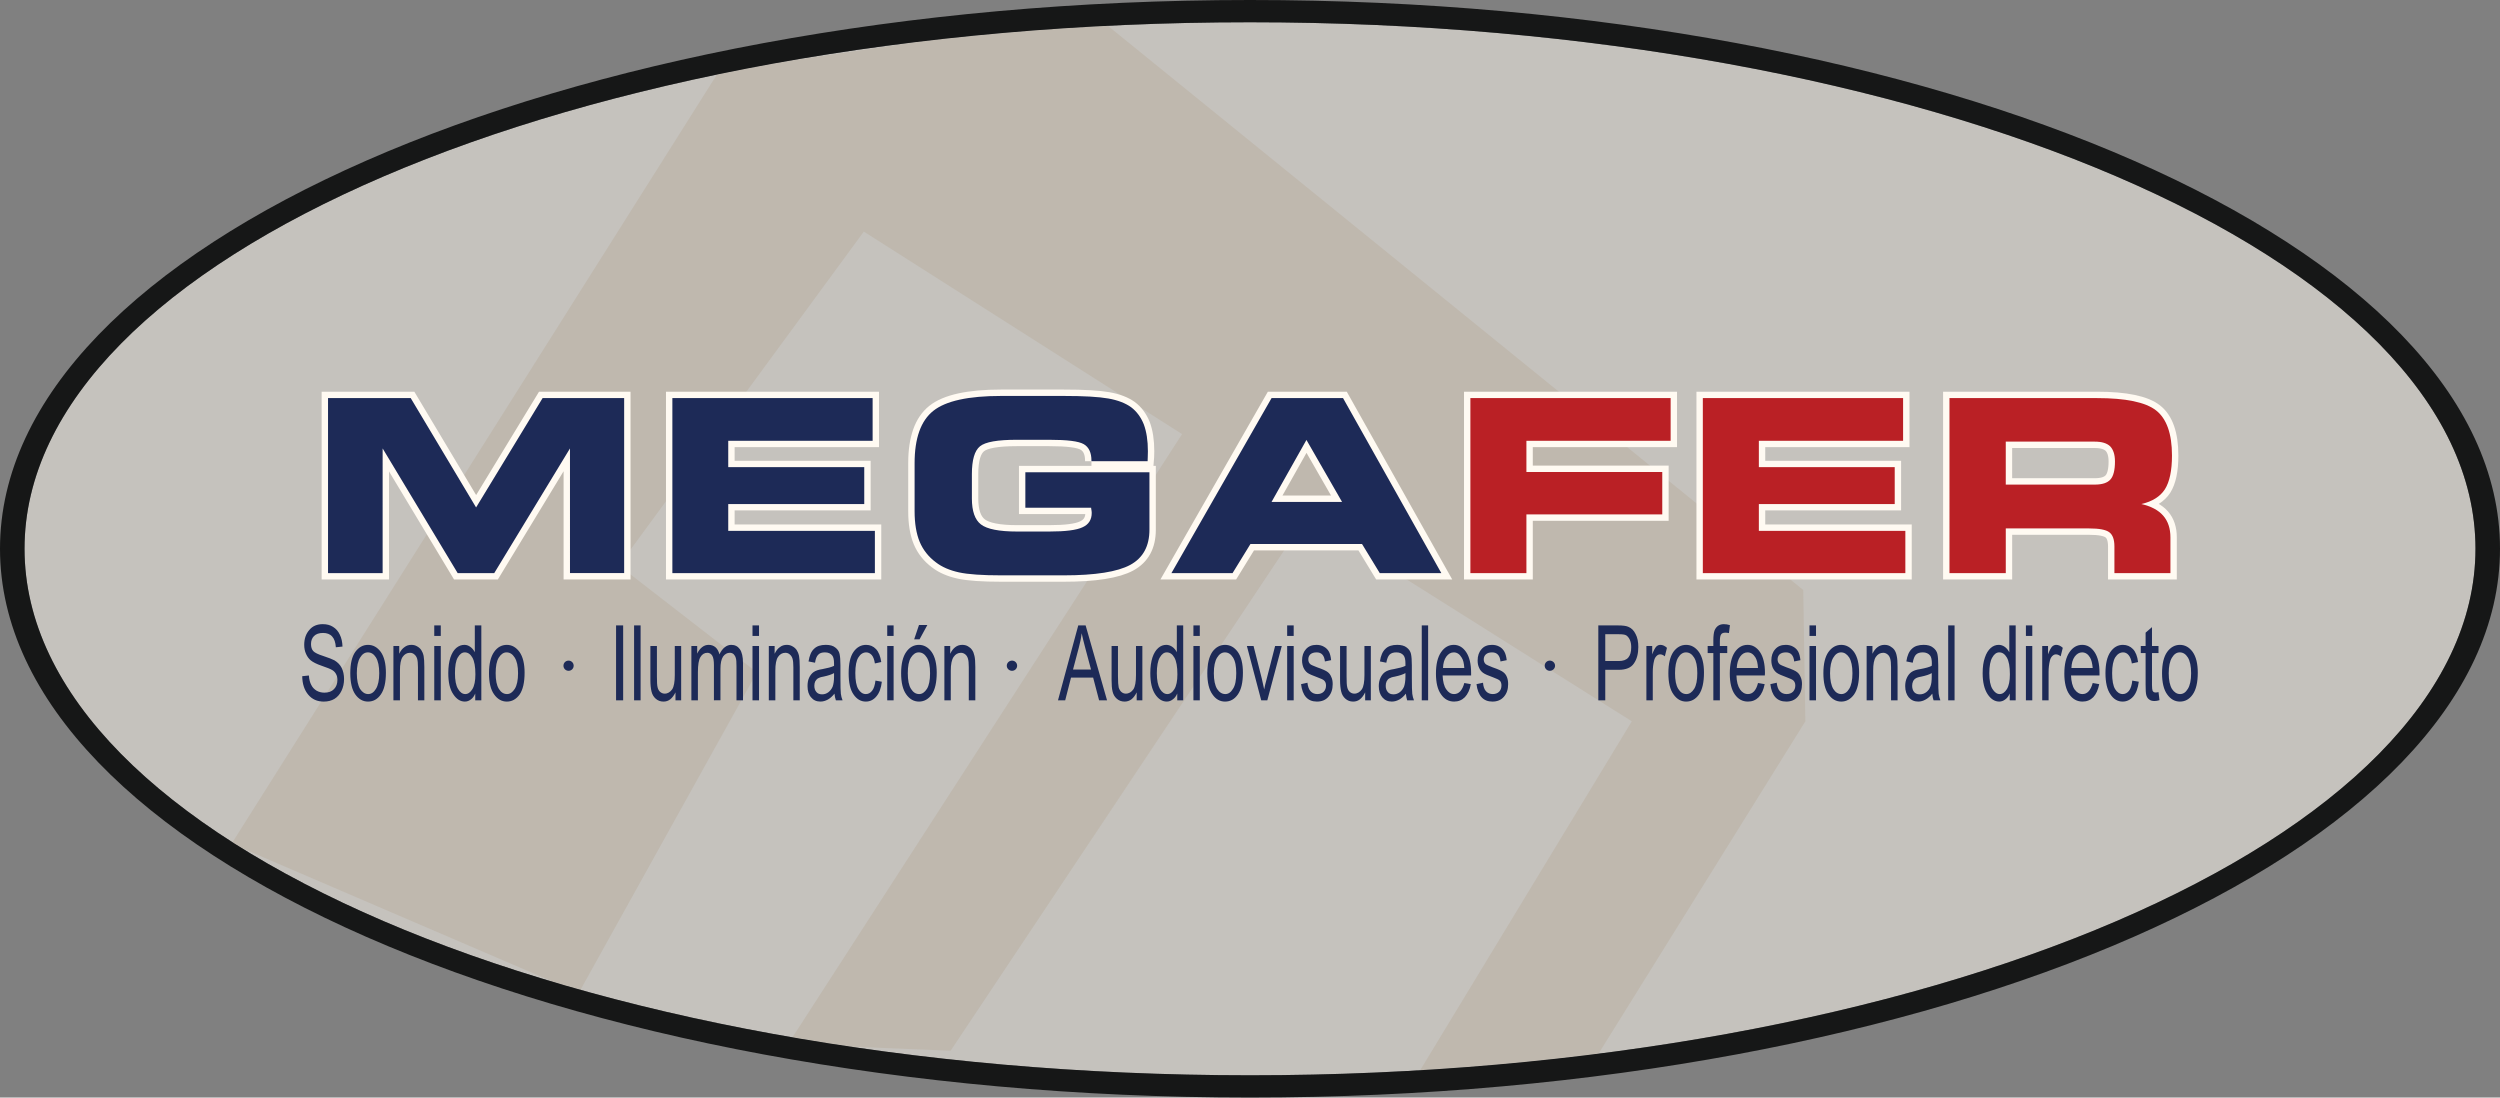
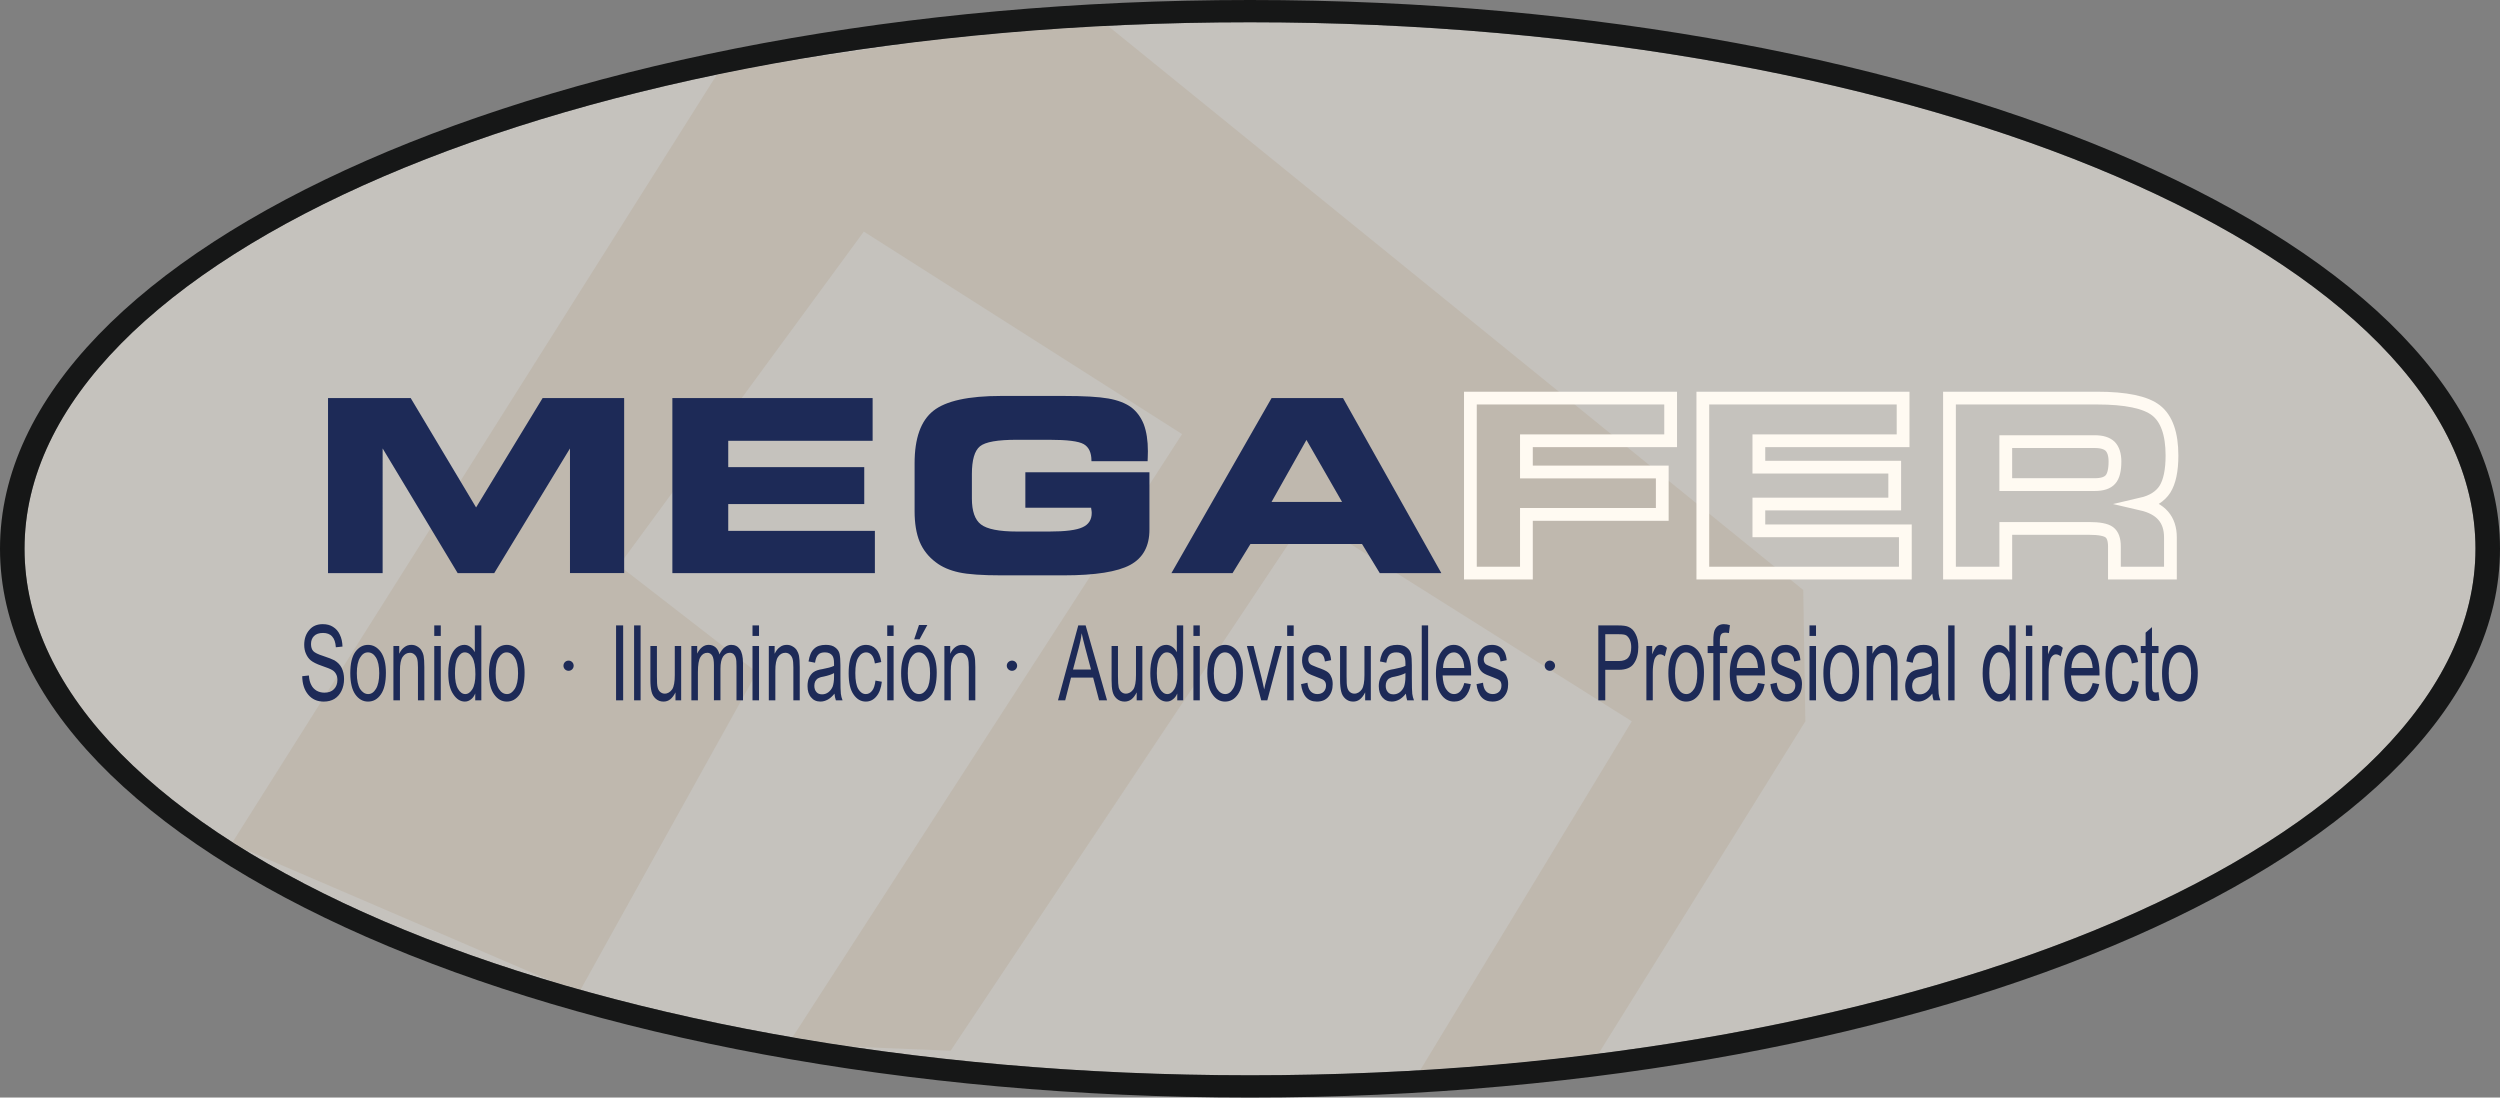
<svg xmlns="http://www.w3.org/2000/svg" xmlns:xlink="http://www.w3.org/1999/xlink" version="1.1" id="Layer_1" x="0px" y="0px" width="277.445px" height="121.804px" viewBox="0 0 277.445 121.804" enable-background="new 0 0 277.445 121.804" xml:space="preserve">
  <rect x="0" y="0" width="277.445" height="121.804" fill="#808080" stroke="none" />
  <g>
    <path fill-rule="evenodd" clip-rule="evenodd" fill="#C5C2BD" d="M138.723,2.471c75.106,0,136,26.158,136,58.423   c0,32.281-60.895,58.439-136,58.439s-136-26.158-136-58.439C2.723,28.629,63.617,2.471,138.723,2.471L138.723,2.471z" />
    <g>
      <defs>
        <path id="SVGID_1_" d="M138.723,2.471c75.106,0,136,26.158,136,58.423c0,32.281-60.895,58.439-136,58.439s-136-26.158-136-58.439     C2.723,28.629,63.617,2.471,138.723,2.471L138.723,2.471z" />
      </defs>
      <clipPath id="SVGID_2_">
        <use xlink:href="#SVGID_1_" overflow="visible" />
      </clipPath>
      <polygon clip-path="url(#SVGID_2_)" fill-rule="evenodd" clip-rule="evenodd" fill="#BFB8AE" points="25.702,93.631 79.796,7.901     121.552,1.731 200.121,65.475 200.356,80.049 177.142,117.35 157.122,119.569 181.093,80.049 145.019,57.321 105.498,116.61     87.461,115.87 131.184,48.177 95.866,25.702 68.685,62.751 83.999,74.618 64.231,110.188   " />
    </g>
    <path fill-rule="evenodd" clip-rule="evenodd" fill="#161717" d="M138.723,0c76.617,0,138.722,27.26,138.722,60.894   c0,33.634-62.105,60.91-138.722,60.91C62.106,121.804,0,94.528,0,60.894C0,27.26,62.106,0,138.723,0L138.723,0z M138.723,2.471   c75.106,0,136,26.158,136,58.423c0,32.281-60.895,58.439-136,58.439s-136-26.158-136-58.439   C2.723,28.629,63.617,2.471,138.723,2.471L138.723,2.471z" />
    <path fill="none" stroke="#FFFAF2" stroke-width="1.417" stroke-miterlimit="10" d="M232.7,44.179c3.227,0,5.414,0.457,6.579,1.37   c1.165,0.913,1.763,2.581,1.763,5.005c0,1.668-0.268,2.927-0.787,3.746c-0.52,0.802-1.385,1.353-2.612,1.637   c1.086,0.251,1.889,0.676,2.424,1.291c0.535,0.614,0.802,1.417,0.802,2.408v3.966h-6.216v-2.959c0-0.771-0.189-1.291-0.567-1.574   s-1.117-0.425-2.234-0.425h-9.255v4.958h-6.248V44.179H232.7z M232.464,49.011h-9.868v4.769h9.868c0.834,0,1.417-0.189,1.747-0.567   c0.331-0.362,0.504-1.039,0.504-1.999c0-0.771-0.189-1.322-0.535-1.685C233.817,49.184,233.251,49.011,232.464,49.011   L232.464,49.011z M211.201,48.917h-16.007v2.928h15.078v4.092h-15.078v2.975h16.258v4.69h-22.475V44.179h22.224V48.917z    M185.404,48.917h-16.006v3.463h15.077v4.706h-15.077v6.516h-6.217V44.179h22.223V48.917z" />
-     <path fill="#BA2025" d="M232.7,44.179c3.227,0,5.414,0.457,6.579,1.37c1.165,0.913,1.763,2.581,1.763,5.005   c0,1.668-0.268,2.927-0.787,3.746c-0.52,0.802-1.385,1.353-2.612,1.637c1.086,0.251,1.889,0.676,2.424,1.291   c0.535,0.614,0.802,1.417,0.802,2.408v3.966h-6.216v-2.959c0-0.771-0.189-1.291-0.567-1.574s-1.117-0.425-2.234-0.425h-9.255v4.958   h-6.248V44.179H232.7z M232.464,49.011h-9.868v4.769h9.868c0.834,0,1.417-0.189,1.747-0.567c0.331-0.362,0.504-1.039,0.504-1.999   c0-0.771-0.189-1.322-0.535-1.685C233.817,49.184,233.251,49.011,232.464,49.011L232.464,49.011z M211.201,48.917h-16.007v2.928   h15.078v4.092h-15.078v2.975h16.258v4.69h-22.475V44.179h22.224V48.917z M185.404,48.917h-16.006v3.463h15.077v4.706h-15.077v6.516   h-6.217V44.179h22.223V48.917z" />
-     <path fill="none" stroke="#FFFAF2" stroke-width="1.417" stroke-miterlimit="10" d="M136.787,63.602h-6.784l11.112-19.422h7.933   l10.907,19.422h-6.831l-1.967-3.227h-12.387L136.787,63.602z M141.115,55.7h7.822l-3.95-6.878L141.115,55.7z M121.127,51.183V51.12   c0-0.881-0.283-1.495-0.85-1.826c-0.566-0.331-1.841-0.488-3.825-0.488h-3.62c-2.125,0-3.479,0.236-4.077,0.724   c-0.598,0.488-0.897,1.511-0.897,3.085v2.707c0,1.401,0.331,2.361,1.007,2.88s2.015,0.787,3.998,0.787h3.588   c1.794,0,3.022-0.157,3.683-0.472c0.677-0.299,1.023-0.834,1.023-1.59c0-0.11-0.016-0.283-0.063-0.519c0-0.032,0-0.047,0-0.063   h-7.303v-3.935h13.771v6.375c0,1.826-0.708,3.132-2.125,3.903c-1.417,0.771-3.888,1.164-7.397,1.164h-6.909   c-2.125,0-3.699-0.109-4.706-0.33s-1.873-0.583-2.565-1.117c-0.818-0.614-1.417-1.37-1.794-2.267   c-0.377-0.913-0.566-2.046-0.566-3.416v-5.304c0-2.786,0.692-4.722,2.077-5.824c1.385-1.102,3.888-1.652,7.523-1.652h6.941   c2.235,0,3.888,0.094,4.958,0.283c1.07,0.189,1.904,0.52,2.518,0.96c0.629,0.472,1.102,1.118,1.417,1.904   c0.299,0.803,0.457,1.794,0.457,2.991c0,0.283-0.016,0.519-0.016,0.661c0,0.158,0,0.299-0.016,0.441H121.127z M96.842,48.917   H80.819v2.928h15.094v4.092H80.819v2.975h16.274v4.69H74.618V44.179h22.224V48.917z M42.464,63.602h-6.06V44.179h9.176   l7.255,12.135l7.382-12.135h9.05v19.422h-6.012V49.767L54.85,63.602H50.79l-8.326-13.835V63.602z" />
    <path fill="#1D2A57" d="M136.787,63.602h-6.784l11.112-19.422h7.933l10.907,19.422h-6.831l-1.967-3.227h-12.387L136.787,63.602z    M141.115,55.7h7.822l-3.95-6.878L141.115,55.7z M121.127,51.183V51.12c0-0.881-0.283-1.495-0.85-1.826   c-0.566-0.331-1.841-0.488-3.825-0.488h-3.62c-2.125,0-3.479,0.236-4.077,0.724c-0.598,0.488-0.897,1.511-0.897,3.085v2.707   c0,1.401,0.331,2.361,1.007,2.88s2.015,0.787,3.998,0.787h3.588c1.794,0,3.022-0.157,3.683-0.472   c0.677-0.299,1.023-0.834,1.023-1.59c0-0.11-0.016-0.283-0.063-0.519c0-0.032,0-0.047,0-0.063h-7.303v-3.935h13.771v6.375   c0,1.826-0.708,3.132-2.125,3.903c-1.417,0.771-3.888,1.164-7.397,1.164h-6.909c-2.125,0-3.699-0.109-4.706-0.33   s-1.873-0.583-2.565-1.117c-0.818-0.614-1.417-1.37-1.794-2.267c-0.377-0.913-0.566-2.046-0.566-3.416v-5.304   c0-2.786,0.692-4.722,2.077-5.824c1.385-1.102,3.888-1.652,7.523-1.652h6.941c2.235,0,3.888,0.094,4.958,0.283   c1.07,0.189,1.904,0.52,2.518,0.96c0.629,0.472,1.102,1.118,1.417,1.904c0.299,0.803,0.457,1.794,0.457,2.991   c0,0.283-0.016,0.519-0.016,0.661c0,0.158,0,0.299-0.016,0.441H121.127z M96.842,48.917H80.819v2.928h15.094v4.092H80.819v2.975   h16.274v4.69H74.618V44.179h22.224V48.917z M42.464,63.602h-6.06V44.179h9.176l7.255,12.135l7.382-12.135h9.05v19.422h-6.012   V49.767L54.85,63.602H50.79l-8.326-13.835V63.602z" />
    <path fill="#1D2A57" d="M33.54,75.043l0.74-0.078c0.032,0.456,0.126,0.803,0.268,1.055c0.126,0.268,0.331,0.472,0.583,0.629   c0.251,0.142,0.551,0.221,0.866,0.221c0.456,0,0.818-0.126,1.07-0.394c0.252-0.252,0.378-0.599,0.378-1.022   c0-0.236-0.047-0.457-0.142-0.63c-0.094-0.189-0.236-0.347-0.425-0.457c-0.173-0.109-0.583-0.283-1.196-0.487   c-0.551-0.188-0.944-0.394-1.181-0.583c-0.236-0.188-0.409-0.44-0.535-0.724c-0.142-0.299-0.205-0.646-0.205-1.007   c0-0.677,0.189-1.228,0.566-1.653c0.362-0.44,0.866-0.646,1.495-0.646c0.44,0,0.818,0.095,1.133,0.3   c0.331,0.204,0.583,0.488,0.755,0.865c0.189,0.378,0.283,0.819,0.299,1.322l-0.739,0.079c-0.032-0.535-0.173-0.944-0.41-1.196   c-0.236-0.268-0.582-0.394-1.007-0.394c-0.441,0-0.771,0.11-1.007,0.346c-0.221,0.221-0.331,0.52-0.331,0.882   c0,0.331,0.079,0.598,0.251,0.787c0.158,0.173,0.535,0.362,1.133,0.551c0.567,0.189,0.976,0.347,1.212,0.472   c0.362,0.221,0.629,0.488,0.803,0.834c0.173,0.347,0.268,0.771,0.268,1.244c0,0.472-0.094,0.912-0.283,1.307   c-0.189,0.393-0.457,0.692-0.787,0.896c-0.315,0.189-0.708,0.299-1.18,0.299c-0.724,0-1.291-0.252-1.715-0.755   C33.776,76.586,33.555,75.909,33.54,75.043L33.54,75.043z M38.875,74.713c0-1.039,0.173-1.826,0.551-2.361   c0.378-0.519,0.85-0.786,1.417-0.786c0.566,0,1.039,0.268,1.417,0.786c0.377,0.535,0.566,1.307,0.566,2.298   c0,1.086-0.189,1.89-0.566,2.425c-0.362,0.519-0.834,0.786-1.417,0.786c-0.567,0-1.039-0.268-1.417-0.803   C39.064,76.539,38.875,75.752,38.875,74.713L38.875,74.713z M39.599,74.713c0,0.771,0.126,1.354,0.362,1.747   c0.252,0.378,0.551,0.566,0.897,0.566s0.629-0.188,0.866-0.582c0.236-0.378,0.362-0.96,0.362-1.731   c0-0.787-0.126-1.354-0.362-1.747c-0.236-0.378-0.535-0.566-0.897-0.566c-0.346,0-0.629,0.188-0.866,0.582   C39.725,73.359,39.599,73.941,39.599,74.713L39.599,74.713z M43.66,77.72V71.69h0.645v0.866c0.157-0.331,0.346-0.582,0.583-0.739   c0.22-0.174,0.472-0.252,0.771-0.252c0.22,0,0.425,0.047,0.614,0.157c0.205,0.11,0.346,0.236,0.472,0.409   c0.11,0.173,0.205,0.378,0.268,0.661c0.047,0.252,0.079,0.677,0.079,1.228v3.699h-0.708v-3.668c0-0.44-0.032-0.756-0.094-0.96   c-0.063-0.205-0.173-0.362-0.315-0.472c-0.125-0.11-0.283-0.174-0.472-0.174c-0.346,0-0.614,0.157-0.819,0.456   c-0.205,0.3-0.299,0.804-0.299,1.527v3.29H43.66z M48.193,70.573v-1.165h0.724v1.165H48.193z M48.193,77.72V71.69h0.724v6.029   H48.193z M52.741,77.72v-0.756c-0.126,0.299-0.283,0.519-0.488,0.66c-0.205,0.158-0.425,0.236-0.661,0.236   c-0.503,0-0.929-0.268-1.291-0.818c-0.378-0.551-0.551-1.338-0.551-2.329c0-0.692,0.079-1.26,0.236-1.747   c0.158-0.472,0.378-0.818,0.646-1.055c0.283-0.236,0.582-0.346,0.913-0.346c0.236,0,0.457,0.078,0.646,0.221   c0.205,0.141,0.377,0.346,0.503,0.598v-2.976h0.724v8.312H52.741z M50.491,74.713c0,0.787,0.11,1.369,0.346,1.747   c0.22,0.378,0.488,0.566,0.803,0.566c0.299,0,0.566-0.188,0.787-0.551s0.331-0.913,0.331-1.637c0-0.851-0.11-1.464-0.331-1.857   s-0.503-0.582-0.85-0.582c-0.299,0-0.551,0.188-0.771,0.566C50.585,73.328,50.491,73.926,50.491,74.713L50.491,74.713z    M54.268,74.713c0-1.039,0.188-1.826,0.566-2.361c0.362-0.519,0.834-0.786,1.417-0.786c0.551,0,1.023,0.268,1.401,0.786   c0.378,0.535,0.566,1.307,0.566,2.298c0,1.086-0.188,1.89-0.551,2.425c-0.378,0.519-0.85,0.786-1.417,0.786   s-1.039-0.268-1.417-0.803C54.457,76.539,54.268,75.752,54.268,74.713L54.268,74.713z M55.007,74.713   c0,0.771,0.11,1.354,0.362,1.747c0.236,0.378,0.535,0.566,0.897,0.566c0.33,0,0.614-0.188,0.865-0.582   c0.236-0.378,0.362-0.96,0.362-1.731c0-0.787-0.126-1.354-0.378-1.747c-0.236-0.378-0.535-0.566-0.897-0.566   c-0.33,0-0.614,0.188-0.865,0.582C55.118,73.359,55.007,73.941,55.007,74.713L55.007,74.713z M68.37,77.72v-8.312h0.787v8.312   H68.37z M70.369,77.72v-8.312h0.724v8.312H70.369z M74.964,77.72v-0.882c-0.173,0.346-0.362,0.598-0.582,0.771   c-0.221,0.174-0.472,0.252-0.755,0.252c-0.331,0-0.614-0.109-0.85-0.314s-0.394-0.472-0.472-0.803   c-0.079-0.315-0.126-0.755-0.126-1.306V71.69h0.724v3.353c0,0.614,0.016,1.023,0.079,1.244c0.047,0.204,0.142,0.378,0.283,0.503   c0.158,0.126,0.315,0.189,0.504,0.189c0.331,0,0.614-0.174,0.834-0.488c0.189-0.299,0.283-0.818,0.283-1.573V71.69h0.708v6.029   H74.964z M76.728,77.72V71.69h0.645v0.851c0.142-0.315,0.331-0.551,0.551-0.724c0.221-0.174,0.457-0.252,0.724-0.252   c0.299,0,0.551,0.094,0.755,0.268c0.205,0.173,0.346,0.44,0.441,0.787c0.157-0.347,0.362-0.614,0.583-0.787   c0.22-0.174,0.456-0.268,0.724-0.268c0.41,0,0.724,0.157,0.96,0.487c0.221,0.315,0.347,0.834,0.347,1.543v4.124h-0.724v-3.794   c0-0.425-0.016-0.739-0.079-0.912c-0.047-0.174-0.142-0.315-0.252-0.426c-0.126-0.094-0.252-0.142-0.409-0.142   c-0.299,0-0.551,0.142-0.755,0.425c-0.189,0.3-0.284,0.74-0.284,1.354v3.494H79.23v-3.904c0-0.503-0.063-0.85-0.189-1.055   c-0.126-0.204-0.315-0.314-0.535-0.314c-0.331,0-0.583,0.157-0.771,0.472c-0.189,0.3-0.283,0.866-0.283,1.685v3.117H76.728z    M83.511,70.573v-1.165h0.724v1.165H83.511z M83.511,77.72V71.69h0.724v6.029H83.511z M85.321,77.72V71.69h0.646v0.866   c0.157-0.331,0.346-0.582,0.583-0.739c0.22-0.174,0.472-0.252,0.771-0.252c0.22,0,0.425,0.047,0.614,0.157   c0.205,0.11,0.346,0.236,0.472,0.409c0.11,0.173,0.205,0.378,0.268,0.661c0.047,0.252,0.079,0.677,0.079,1.228v3.699h-0.708v-3.668   c0-0.44-0.032-0.756-0.095-0.96c-0.063-0.205-0.173-0.362-0.315-0.472c-0.125-0.11-0.283-0.174-0.472-0.174   c-0.347,0-0.614,0.157-0.819,0.456c-0.205,0.3-0.299,0.804-0.299,1.527v3.29H85.321z M92.608,76.979   c-0.236,0.299-0.488,0.52-0.74,0.66c-0.268,0.143-0.535,0.221-0.818,0.221c-0.441,0-0.787-0.157-1.039-0.472   c-0.268-0.299-0.393-0.724-0.393-1.243c0-0.347,0.047-0.661,0.173-0.929c0.125-0.268,0.299-0.488,0.503-0.63   c0.22-0.157,0.551-0.268,0.976-0.33c0.583-0.11,1.007-0.221,1.291-0.362v-0.252c0-0.425-0.063-0.708-0.189-0.882   c-0.173-0.235-0.456-0.361-0.818-0.361c-0.331,0-0.583,0.079-0.74,0.252c-0.173,0.157-0.299,0.456-0.362,0.897l-0.724-0.143   c0.11-0.646,0.299-1.117,0.614-1.4c0.299-0.3,0.74-0.44,1.307-0.44c0.456,0,0.803,0.094,1.054,0.299   c0.252,0.188,0.41,0.425,0.472,0.708c0.063,0.299,0.095,0.708,0.095,1.259V75.2c0,0.945,0.016,1.559,0.047,1.795   c0.031,0.252,0.094,0.487,0.188,0.725h-0.739C92.687,77.515,92.639,77.263,92.608,76.979L92.608,76.979z M92.561,74.697   c-0.268,0.157-0.661,0.283-1.18,0.394c-0.299,0.047-0.504,0.126-0.629,0.204c-0.11,0.079-0.205,0.189-0.284,0.331   c-0.063,0.142-0.094,0.299-0.094,0.487c0,0.283,0.079,0.52,0.236,0.692c0.142,0.174,0.362,0.252,0.629,0.252   c0.252,0,0.488-0.078,0.693-0.235s0.362-0.362,0.472-0.614c0.095-0.268,0.157-0.63,0.157-1.133V74.697z M97.157,75.531l0.708,0.126   c-0.079,0.708-0.283,1.259-0.614,1.637c-0.315,0.378-0.708,0.566-1.165,0.566c-0.551,0-1.007-0.268-1.37-0.803   c-0.362-0.519-0.535-1.306-0.535-2.345c0-1.055,0.173-1.842,0.535-2.361c0.362-0.519,0.834-0.786,1.401-0.786   c0.441,0,0.803,0.157,1.102,0.472c0.299,0.314,0.488,0.803,0.582,1.433l-0.708,0.157c-0.063-0.409-0.173-0.725-0.346-0.929   c-0.173-0.188-0.377-0.299-0.614-0.299c-0.346,0-0.645,0.188-0.866,0.551c-0.236,0.362-0.346,0.944-0.346,1.747   c0,0.818,0.11,1.416,0.331,1.778c0.221,0.362,0.504,0.551,0.834,0.551c0.283,0,0.503-0.126,0.692-0.361   C96.983,76.412,97.093,76.035,97.157,75.531L97.157,75.531z M98.463,70.573v-1.165h0.708v1.165H98.463z M98.463,77.72V71.69h0.708   v6.029H98.463z M100.005,74.713c0-1.039,0.189-1.826,0.566-2.361c0.362-0.519,0.834-0.786,1.417-0.786   c0.551,0,1.023,0.268,1.401,0.786c0.377,0.535,0.566,1.307,0.566,2.298c0,1.086-0.189,1.89-0.551,2.425   c-0.377,0.519-0.85,0.786-1.417,0.786c-0.566,0-1.039-0.268-1.417-0.803C100.194,76.539,100.005,75.752,100.005,74.713   L100.005,74.713z M100.745,74.713c0,0.771,0.11,1.354,0.362,1.747c0.236,0.378,0.535,0.566,0.897,0.566   c0.331,0,0.614-0.188,0.866-0.582c0.236-0.378,0.346-0.96,0.346-1.731c0-0.787-0.11-1.354-0.362-1.747   c-0.236-0.378-0.535-0.566-0.897-0.566c-0.331,0-0.614,0.188-0.866,0.582C100.855,73.359,100.745,73.941,100.745,74.713   L100.745,74.713z M101.453,70.951l0.535-1.59h0.929l-0.866,1.59H101.453z M104.806,77.72V71.69h0.646v0.866   c0.157-0.331,0.346-0.582,0.566-0.739c0.22-0.174,0.488-0.252,0.771-0.252c0.221,0,0.441,0.047,0.63,0.157   c0.188,0.11,0.346,0.236,0.456,0.409c0.126,0.173,0.205,0.378,0.268,0.661c0.063,0.252,0.095,0.677,0.095,1.228v3.699h-0.724   v-3.668c0-0.44-0.031-0.756-0.094-0.96c-0.063-0.205-0.158-0.362-0.299-0.472c-0.142-0.11-0.299-0.174-0.472-0.174   c-0.346,0-0.614,0.157-0.818,0.456c-0.205,0.3-0.315,0.804-0.315,1.527v3.29H104.806z M117.413,77.72l2.25-8.312h0.818l2.377,8.312   h-0.882l-0.661-2.52h-2.456l-0.645,2.52H117.413z M119.081,74.304h1.999l-0.614-2.298c-0.189-0.708-0.331-1.29-0.425-1.731   c-0.063,0.535-0.173,1.07-0.315,1.59L119.081,74.304z M126.147,77.72v-0.882c-0.173,0.346-0.362,0.598-0.582,0.771   c-0.236,0.174-0.488,0.252-0.755,0.252c-0.346,0-0.63-0.109-0.866-0.314c-0.236-0.205-0.394-0.472-0.472-0.803   c-0.079-0.315-0.11-0.755-0.11-1.306V71.69h0.708v3.353c0,0.614,0.032,1.023,0.079,1.244c0.063,0.204,0.158,0.378,0.299,0.503   c0.142,0.126,0.315,0.189,0.488,0.189c0.346,0,0.63-0.174,0.85-0.488c0.189-0.299,0.283-0.818,0.283-1.573V71.69h0.708v6.029   H126.147z M130.649,77.72v-0.756c-0.126,0.299-0.299,0.519-0.503,0.66c-0.205,0.158-0.425,0.236-0.661,0.236   c-0.488,0-0.929-0.268-1.291-0.818c-0.362-0.551-0.535-1.338-0.535-2.329c0-0.692,0.079-1.26,0.236-1.747   c0.158-0.472,0.378-0.818,0.646-1.055s0.566-0.346,0.897-0.346c0.236,0,0.457,0.078,0.661,0.221   c0.205,0.141,0.378,0.346,0.503,0.598v-2.976h0.708v8.312H130.649z M128.383,74.713c0,0.787,0.125,1.369,0.346,1.747   c0.236,0.378,0.503,0.566,0.818,0.566c0.299,0,0.566-0.188,0.787-0.551c0.221-0.362,0.331-0.913,0.331-1.637   c0-0.851-0.11-1.464-0.331-1.857c-0.22-0.394-0.503-0.582-0.85-0.582c-0.299,0-0.551,0.188-0.771,0.566   C128.493,73.328,128.383,73.926,128.383,74.713L128.383,74.713z M132.443,70.573v-1.165h0.708v1.165H132.443z M132.443,77.72V71.69   h0.708v6.029H132.443z M133.986,74.713c0-1.039,0.189-1.826,0.551-2.361c0.377-0.519,0.85-0.786,1.417-0.786   s1.039,0.268,1.416,0.786c0.378,0.535,0.567,1.307,0.567,2.298c0,1.086-0.189,1.89-0.567,2.425   c-0.362,0.519-0.833,0.786-1.416,0.786c-0.566,0-1.039-0.268-1.401-0.803C134.175,76.539,133.986,75.752,133.986,74.713   L133.986,74.713z M134.709,74.713c0,0.771,0.126,1.354,0.362,1.747c0.251,0.378,0.551,0.566,0.913,0.566   c0.331,0,0.614-0.188,0.85-0.582c0.251-0.378,0.362-0.96,0.362-1.731c0-0.787-0.11-1.354-0.362-1.747   c-0.236-0.378-0.535-0.566-0.897-0.566c-0.331,0-0.63,0.188-0.866,0.582C134.835,73.359,134.709,73.941,134.709,74.713   L134.709,74.713z M139.967,77.72l-1.59-6.029h0.739l0.913,3.604c0.095,0.409,0.188,0.818,0.268,1.213   c0.063-0.315,0.142-0.693,0.268-1.134l0.944-3.684h0.74l-1.605,6.029H139.967z M142.847,70.573v-1.165h0.724v1.165H142.847z    M142.847,77.72V71.69h0.724v6.029H142.847z M144.389,75.925l0.708-0.157c0.048,0.425,0.158,0.74,0.347,0.944   s0.441,0.314,0.74,0.314c0.314,0,0.551-0.095,0.724-0.268c0.173-0.188,0.252-0.409,0.252-0.692c0-0.236-0.079-0.425-0.221-0.551   c-0.095-0.095-0.33-0.204-0.724-0.347c-0.551-0.204-0.929-0.361-1.118-0.504c-0.188-0.141-0.33-0.33-0.439-0.566   c-0.096-0.235-0.158-0.503-0.158-0.803c0-0.503,0.142-0.928,0.425-1.243c0.284-0.33,0.677-0.487,1.181-0.487   c0.3,0,0.582,0.063,0.818,0.204c0.236,0.126,0.425,0.315,0.551,0.535c0.126,0.221,0.205,0.535,0.252,0.96l-0.692,0.142   c-0.063-0.661-0.362-1.007-0.913-1.007c-0.314,0-0.551,0.079-0.708,0.221c-0.142,0.141-0.22,0.33-0.22,0.551   c0,0.235,0.078,0.409,0.22,0.535c0.079,0.078,0.346,0.188,0.787,0.361c0.598,0.205,0.976,0.378,1.148,0.52   c0.173,0.126,0.3,0.299,0.394,0.535c0.11,0.221,0.157,0.488,0.157,0.803c0,0.583-0.157,1.039-0.472,1.4   c-0.314,0.362-0.74,0.535-1.275,0.535C145.129,77.86,144.546,77.216,144.389,75.925L144.389,75.925z M151.503,77.72v-0.882   c-0.173,0.346-0.361,0.598-0.582,0.771c-0.221,0.174-0.473,0.252-0.756,0.252c-0.33,0-0.613-0.109-0.85-0.314   s-0.394-0.472-0.472-0.803c-0.079-0.315-0.126-0.755-0.126-1.306V71.69h0.724v3.353c0,0.614,0.016,1.023,0.078,1.244   c0.048,0.204,0.142,0.378,0.283,0.503c0.143,0.126,0.315,0.189,0.504,0.189c0.331,0,0.614-0.174,0.835-0.488   c0.188-0.299,0.282-0.818,0.282-1.573V71.69h0.709v6.029H151.503z M156.021,76.979c-0.236,0.299-0.488,0.52-0.74,0.66   c-0.268,0.143-0.535,0.221-0.818,0.221c-0.44,0-0.787-0.157-1.055-0.472c-0.252-0.299-0.394-0.724-0.394-1.243   c0-0.347,0.063-0.661,0.189-0.929c0.125-0.268,0.299-0.488,0.503-0.63c0.221-0.157,0.535-0.268,0.977-0.33   c0.582-0.11,1.007-0.221,1.29-0.362v-0.252c0-0.425-0.063-0.708-0.188-0.882c-0.174-0.235-0.456-0.361-0.818-0.361   c-0.33,0-0.583,0.079-0.756,0.252c-0.157,0.157-0.283,0.456-0.362,0.897l-0.708-0.143c0.095-0.646,0.3-1.117,0.614-1.4   c0.299-0.3,0.739-0.44,1.306-0.44c0.441,0,0.804,0.094,1.055,0.299c0.252,0.188,0.409,0.425,0.473,0.708   c0.063,0.299,0.094,0.708,0.094,1.259V75.2c0,0.945,0.017,1.559,0.048,1.795c0.031,0.252,0.094,0.487,0.188,0.725h-0.755   C156.099,77.515,156.052,77.263,156.021,76.979L156.021,76.979z M155.973,74.697c-0.268,0.157-0.66,0.283-1.18,0.394   c-0.3,0.047-0.504,0.126-0.63,0.204c-0.126,0.079-0.205,0.189-0.283,0.331c-0.063,0.142-0.095,0.299-0.095,0.487   c0,0.283,0.078,0.52,0.236,0.692c0.142,0.174,0.361,0.252,0.63,0.252c0.251,0,0.487-0.078,0.692-0.235   c0.204-0.157,0.361-0.362,0.472-0.614c0.095-0.268,0.157-0.63,0.157-1.133V74.697z M157.783,77.72v-8.312h0.708v8.312H157.783z    M162.505,75.799l0.724,0.126c-0.11,0.63-0.346,1.117-0.661,1.448c-0.33,0.33-0.724,0.487-1.196,0.487   c-0.598,0-1.086-0.268-1.447-0.803c-0.378-0.519-0.566-1.29-0.566-2.297c0-1.039,0.188-1.826,0.566-2.377   c0.377-0.551,0.85-0.818,1.416-0.818c0.551,0,1.008,0.268,1.369,0.803c0.362,0.534,0.551,1.306,0.551,2.329v0.268h-3.163   c0.031,0.677,0.157,1.196,0.409,1.543c0.236,0.346,0.519,0.519,0.865,0.519C161.906,77.026,162.284,76.617,162.505,75.799   L162.505,75.799z M160.144,74.131h2.361c-0.031-0.52-0.126-0.913-0.3-1.165c-0.22-0.378-0.519-0.566-0.865-0.566   c-0.331,0-0.598,0.157-0.834,0.472C160.285,73.187,160.159,73.596,160.144,74.131L160.144,74.131z M163.858,75.925l0.724-0.157   c0.032,0.425,0.142,0.74,0.331,0.944c0.188,0.204,0.44,0.314,0.755,0.314c0.299,0,0.535-0.095,0.709-0.268   c0.173-0.188,0.251-0.409,0.251-0.692c0-0.236-0.063-0.425-0.204-0.551c-0.11-0.095-0.347-0.204-0.725-0.347   c-0.566-0.204-0.928-0.361-1.117-0.504c-0.188-0.141-0.346-0.33-0.44-0.566c-0.11-0.235-0.158-0.503-0.158-0.803   c0-0.503,0.143-0.928,0.426-1.243c0.268-0.33,0.661-0.487,1.164-0.487c0.315,0,0.583,0.063,0.835,0.204   c0.235,0.126,0.408,0.315,0.535,0.535c0.126,0.221,0.22,0.535,0.268,0.96l-0.692,0.142c-0.063-0.661-0.378-1.007-0.93-1.007   c-0.314,0-0.535,0.079-0.692,0.221c-0.157,0.141-0.235,0.33-0.235,0.551c0,0.235,0.078,0.409,0.22,0.535   c0.095,0.078,0.347,0.188,0.787,0.361c0.598,0.205,0.976,0.378,1.148,0.52c0.174,0.126,0.315,0.299,0.41,0.535   c0.094,0.221,0.142,0.488,0.142,0.803c0,0.583-0.157,1.039-0.473,1.4c-0.314,0.362-0.739,0.535-1.274,0.535   C164.614,77.86,164.016,77.216,163.858,75.925L163.858,75.925z M177.378,77.72v-8.312h2.188c0.52,0,0.913,0.048,1.149,0.158   c0.347,0.142,0.613,0.409,0.802,0.803c0.205,0.378,0.3,0.865,0.3,1.433c0,0.739-0.157,1.354-0.488,1.825   c-0.314,0.472-0.882,0.708-1.684,0.708h-1.495v3.385H177.378z M178.149,73.359h1.511c0.472,0,0.818-0.126,1.039-0.378   c0.22-0.252,0.33-0.63,0.33-1.148c0-0.331-0.048-0.599-0.157-0.835c-0.11-0.235-0.252-0.393-0.394-0.487   c-0.157-0.095-0.44-0.126-0.834-0.126h-1.495V73.359z M182.713,77.72V71.69h0.646v0.93c0.158-0.426,0.315-0.709,0.44-0.851   c0.142-0.142,0.3-0.204,0.473-0.204c0.236,0,0.488,0.109,0.724,0.33l-0.235,0.944c-0.173-0.142-0.347-0.22-0.52-0.22   c-0.157,0-0.284,0.063-0.409,0.188c-0.126,0.126-0.221,0.299-0.268,0.52c-0.095,0.394-0.142,0.803-0.142,1.243v3.148H182.713z    M185.152,74.713c0-1.039,0.189-1.826,0.551-2.361c0.378-0.519,0.851-0.786,1.417-0.786s1.039,0.268,1.417,0.786   c0.378,0.535,0.566,1.307,0.566,2.298c0,1.086-0.188,1.89-0.551,2.425c-0.378,0.519-0.85,0.786-1.433,0.786   c-0.551,0-1.022-0.268-1.4-0.803C185.342,76.539,185.152,75.752,185.152,74.713L185.152,74.713z M185.893,74.713   c0,0.771,0.11,1.354,0.362,1.747c0.236,0.378,0.535,0.566,0.896,0.566c0.331,0,0.614-0.188,0.866-0.582   c0.236-0.378,0.346-0.96,0.346-1.731c0-0.787-0.109-1.354-0.361-1.747c-0.236-0.378-0.535-0.566-0.897-0.566   c-0.331,0-0.629,0.188-0.866,0.582C186.003,73.359,185.893,73.941,185.893,74.713L185.893,74.713z M190.143,77.72v-5.241h-0.63   V71.69h0.63v-0.629c0-0.473,0.047-0.834,0.125-1.07c0.095-0.236,0.221-0.409,0.395-0.535c0.173-0.126,0.394-0.189,0.645-0.189   c0.205,0,0.441,0.032,0.677,0.11l-0.11,0.882c-0.141-0.031-0.283-0.047-0.409-0.047c-0.22,0-0.377,0.063-0.456,0.188   c-0.095,0.126-0.142,0.378-0.142,0.739v0.551h0.818v0.788h-0.818v5.241H190.143z M195.1,75.799l0.74,0.126   c-0.126,0.63-0.347,1.117-0.661,1.448c-0.331,0.33-0.725,0.487-1.196,0.487c-0.614,0-1.086-0.268-1.464-0.803   c-0.362-0.519-0.551-1.29-0.551-2.297c0-1.039,0.188-1.826,0.551-2.377c0.378-0.551,0.85-0.818,1.433-0.818   c0.535,0,1.007,0.268,1.369,0.803c0.361,0.534,0.551,1.306,0.551,2.329l-0.016,0.268h-3.148c0.016,0.677,0.158,1.196,0.395,1.543   c0.235,0.346,0.535,0.519,0.881,0.519C194.518,77.026,194.896,76.617,195.1,75.799L195.1,75.799z M192.739,74.131h2.36   c-0.031-0.52-0.126-0.913-0.283-1.165c-0.235-0.378-0.52-0.566-0.882-0.566c-0.314,0-0.598,0.157-0.817,0.472   C192.896,73.187,192.771,73.596,192.739,74.131L192.739,74.131z M196.47,75.925l0.708-0.157c0.047,0.425,0.157,0.74,0.347,0.944   c0.188,0.204,0.439,0.314,0.739,0.314c0.314,0,0.551-0.095,0.724-0.268c0.173-0.188,0.252-0.409,0.252-0.692   c0-0.236-0.079-0.425-0.221-0.551c-0.094-0.095-0.33-0.204-0.724-0.347c-0.551-0.204-0.929-0.361-1.117-0.504   c-0.188-0.141-0.331-0.33-0.441-0.566c-0.094-0.235-0.157-0.503-0.157-0.803c0-0.503,0.142-0.928,0.426-1.243   c0.282-0.33,0.677-0.487,1.18-0.487c0.299,0,0.583,0.063,0.818,0.204c0.236,0.126,0.426,0.315,0.551,0.535   c0.126,0.221,0.205,0.535,0.252,0.96l-0.692,0.142c-0.063-0.661-0.361-1.007-0.913-1.007c-0.314,0-0.551,0.079-0.708,0.221   c-0.142,0.141-0.221,0.33-0.221,0.551c0,0.235,0.079,0.409,0.221,0.535c0.079,0.078,0.347,0.188,0.787,0.361   c0.598,0.205,0.976,0.378,1.149,0.52c0.173,0.126,0.298,0.299,0.393,0.535c0.11,0.221,0.158,0.488,0.158,0.803   c0,0.583-0.158,1.039-0.473,1.4c-0.315,0.362-0.739,0.535-1.274,0.535C197.209,77.86,196.627,77.216,196.47,75.925L196.47,75.925z    M200.813,70.573v-1.165h0.724v1.165H200.813z M200.813,77.72V71.69h0.724v6.029H200.813z M202.355,74.713   c0-1.039,0.188-1.826,0.566-2.361c0.378-0.519,0.851-0.786,1.417-0.786s1.022,0.268,1.417,0.786   c0.377,0.535,0.565,1.307,0.565,2.298c0,1.086-0.188,1.89-0.565,2.425c-0.378,0.519-0.851,0.786-1.417,0.786   s-1.039-0.268-1.417-0.803C202.544,76.539,202.355,75.752,202.355,74.713L202.355,74.713z M203.096,74.713   c0,0.771,0.125,1.354,0.361,1.747c0.236,0.378,0.535,0.566,0.897,0.566c0.331,0,0.629-0.188,0.866-0.582   c0.235-0.378,0.361-0.96,0.361-1.731c0-0.787-0.126-1.354-0.361-1.747c-0.253-0.378-0.552-0.566-0.897-0.566   c-0.347,0-0.63,0.188-0.866,0.582C203.221,73.359,203.096,73.941,203.096,74.713L203.096,74.713z M207.156,77.72V71.69h0.645v0.866   c0.158-0.331,0.347-0.582,0.567-0.739c0.235-0.174,0.487-0.252,0.771-0.252c0.236,0,0.441,0.047,0.63,0.157   c0.189,0.11,0.347,0.236,0.472,0.409c0.11,0.173,0.205,0.378,0.253,0.661c0.063,0.252,0.094,0.677,0.094,1.228v3.699h-0.724v-3.668   c0-0.44-0.032-0.756-0.095-0.96c-0.063-0.205-0.157-0.362-0.299-0.472c-0.142-0.11-0.3-0.174-0.473-0.174   c-0.346,0-0.613,0.157-0.818,0.456c-0.204,0.3-0.299,0.804-0.299,1.527v3.29H207.156z M214.443,76.979   c-0.236,0.299-0.488,0.52-0.756,0.66c-0.252,0.143-0.52,0.221-0.803,0.221c-0.44,0-0.787-0.157-1.055-0.472   c-0.252-0.299-0.394-0.724-0.394-1.243c0-0.347,0.063-0.661,0.189-0.929s0.299-0.488,0.503-0.63   c0.221-0.157,0.535-0.268,0.977-0.33c0.582-0.11,1.007-0.221,1.274-0.362l0.016-0.252c0-0.425-0.063-0.708-0.188-0.882   c-0.188-0.235-0.456-0.361-0.818-0.361c-0.331,0-0.582,0.079-0.756,0.252c-0.157,0.157-0.283,0.456-0.361,0.897l-0.709-0.143   c0.095-0.646,0.3-1.117,0.614-1.4c0.299-0.3,0.74-0.44,1.307-0.44c0.44,0,0.786,0.094,1.038,0.299   c0.252,0.188,0.425,0.425,0.488,0.708c0.063,0.299,0.094,0.708,0.094,1.259V75.2c0,0.945,0.016,1.559,0.048,1.795   c0.031,0.252,0.095,0.487,0.188,0.725h-0.755C214.506,77.515,214.459,77.263,214.443,76.979L214.443,76.979z M214.38,74.697   c-0.251,0.157-0.646,0.283-1.165,0.394c-0.298,0.047-0.519,0.126-0.629,0.204c-0.126,0.079-0.221,0.189-0.283,0.331   s-0.095,0.299-0.095,0.487c0,0.283,0.079,0.52,0.221,0.692c0.157,0.174,0.361,0.252,0.629,0.252s0.488-0.078,0.709-0.235   c0.204-0.157,0.362-0.362,0.456-0.614c0.11-0.268,0.157-0.63,0.157-1.133V74.697z M216.206,77.72v-8.312h0.708v8.312H216.206z" />
    <path fill="#1D2A57" d="M223.036,77.72v-0.756c-0.125,0.299-0.299,0.519-0.503,0.66c-0.205,0.158-0.426,0.236-0.661,0.236   c-0.488,0-0.929-0.268-1.291-0.818s-0.551-1.338-0.551-2.329c0-0.692,0.079-1.26,0.252-1.747c0.157-0.472,0.378-0.818,0.646-1.055   s0.566-0.346,0.897-0.346c0.235,0,0.456,0.078,0.66,0.221c0.205,0.141,0.362,0.346,0.504,0.598v-2.976h0.708v8.312H223.036z    M220.771,74.713c0,0.787,0.109,1.369,0.346,1.747s0.504,0.566,0.803,0.566c0.315,0,0.566-0.188,0.803-0.551   c0.221-0.362,0.331-0.913,0.331-1.637c0-0.851-0.11-1.464-0.331-1.857c-0.236-0.394-0.503-0.582-0.85-0.582   c-0.3,0-0.566,0.188-0.771,0.566C220.88,73.328,220.771,73.926,220.771,74.713L220.771,74.713z M224.831,70.573v-1.165h0.708v1.165   H224.831z M224.831,77.72V71.69h0.708v6.029H224.831z M226.641,77.72V71.69h0.646v0.93c0.157-0.426,0.314-0.709,0.44-0.851   c0.142-0.142,0.299-0.204,0.473-0.204c0.235,0,0.488,0.109,0.724,0.33l-0.235,0.944c-0.174-0.142-0.347-0.22-0.52-0.22   c-0.158,0-0.284,0.063-0.41,0.188c-0.125,0.126-0.22,0.299-0.267,0.52c-0.095,0.394-0.143,0.803-0.143,1.243v3.148H226.641z    M232.244,75.799l0.724,0.126c-0.126,0.63-0.347,1.117-0.661,1.448c-0.33,0.33-0.724,0.487-1.196,0.487   c-0.598,0-1.086-0.268-1.464-0.803c-0.361-0.519-0.551-1.29-0.551-2.297c0-1.039,0.189-1.826,0.566-2.377   c0.378-0.551,0.851-0.818,1.417-0.818c0.551,0,1.007,0.268,1.369,0.803c0.362,0.534,0.551,1.306,0.551,2.329v0.268h-3.163   c0.031,0.677,0.157,1.196,0.394,1.543c0.252,0.346,0.535,0.519,0.881,0.519C231.646,77.026,232.023,76.617,232.244,75.799   L232.244,75.799z M229.883,74.131h2.361c-0.048-0.52-0.143-0.913-0.3-1.165c-0.22-0.378-0.519-0.566-0.881-0.566   c-0.314,0-0.582,0.157-0.818,0.472C230.024,73.187,229.899,73.596,229.883,74.131L229.883,74.131z M236.635,75.531l0.724,0.126   c-0.094,0.708-0.282,1.259-0.613,1.637c-0.33,0.378-0.724,0.566-1.181,0.566c-0.551,0-1.007-0.268-1.354-0.803   c-0.362-0.519-0.551-1.306-0.551-2.345c0-1.055,0.188-1.842,0.551-2.361c0.362-0.519,0.818-0.786,1.385-0.786   c0.441,0,0.819,0.157,1.118,0.472s0.487,0.803,0.566,1.433l-0.692,0.157c-0.063-0.409-0.188-0.725-0.362-0.929   c-0.157-0.188-0.361-0.299-0.598-0.299c-0.362,0-0.646,0.188-0.882,0.551c-0.221,0.362-0.346,0.944-0.346,1.747   c0,0.818,0.109,1.416,0.33,1.778s0.504,0.551,0.85,0.551c0.269,0,0.504-0.126,0.692-0.361   C236.462,76.412,236.588,76.035,236.635,75.531L236.635,75.531z M239.547,76.806l0.11,0.897c-0.205,0.063-0.378,0.095-0.552,0.095   c-0.235,0-0.44-0.047-0.598-0.174c-0.157-0.109-0.252-0.267-0.314-0.472s-0.079-0.598-0.079-1.196v-3.478h-0.535V71.69h0.535   v-1.479l0.709-0.614v2.093h0.724v0.788h-0.724v3.541c0,0.314,0.031,0.535,0.063,0.629c0.063,0.142,0.173,0.205,0.346,0.205   C239.311,76.854,239.421,76.838,239.547,76.806L239.547,76.806z M239.94,74.713c0-1.039,0.188-1.826,0.566-2.361   c0.378-0.519,0.85-0.786,1.416-0.786c0.567,0,1.039,0.268,1.417,0.786c0.378,0.535,0.566,1.307,0.566,2.298   c0,1.086-0.188,1.89-0.566,2.425c-0.362,0.519-0.834,0.786-1.417,0.786c-0.566,0-1.038-0.268-1.416-0.803   C240.129,76.539,239.94,75.752,239.94,74.713L239.94,74.713z M240.68,74.713c0,0.771,0.126,1.354,0.362,1.747   c0.252,0.378,0.551,0.566,0.897,0.566c0.346,0,0.629-0.188,0.865-0.582c0.236-0.378,0.362-0.96,0.362-1.731   c0-0.787-0.126-1.354-0.362-1.747c-0.236-0.378-0.535-0.566-0.897-0.566c-0.346,0-0.629,0.188-0.865,0.582   C240.806,73.359,240.68,73.941,240.68,74.713L240.68,74.713z" />
    <path fill="#1D2A57" d="M63.098,73.313c0.314,0,0.566,0.252,0.566,0.566s-0.252,0.566-0.566,0.566   c-0.315,0-0.567-0.252-0.567-0.566S62.783,73.313,63.098,73.313L63.098,73.313z" />
    <path fill="#1D2A57" d="M112.313,73.313c0.315,0,0.567,0.252,0.567,0.566s-0.252,0.566-0.567,0.566s-0.583-0.252-0.583-0.566   S111.998,73.313,112.313,73.313L112.313,73.313z" />
    <path fill="#1D2A57" d="M171.995,73.313c0.315,0,0.582,0.252,0.582,0.566s-0.267,0.566-0.582,0.566   c-0.314,0-0.566-0.252-0.566-0.566S171.681,73.313,171.995,73.313L171.995,73.313z" />
  </g>
</svg>